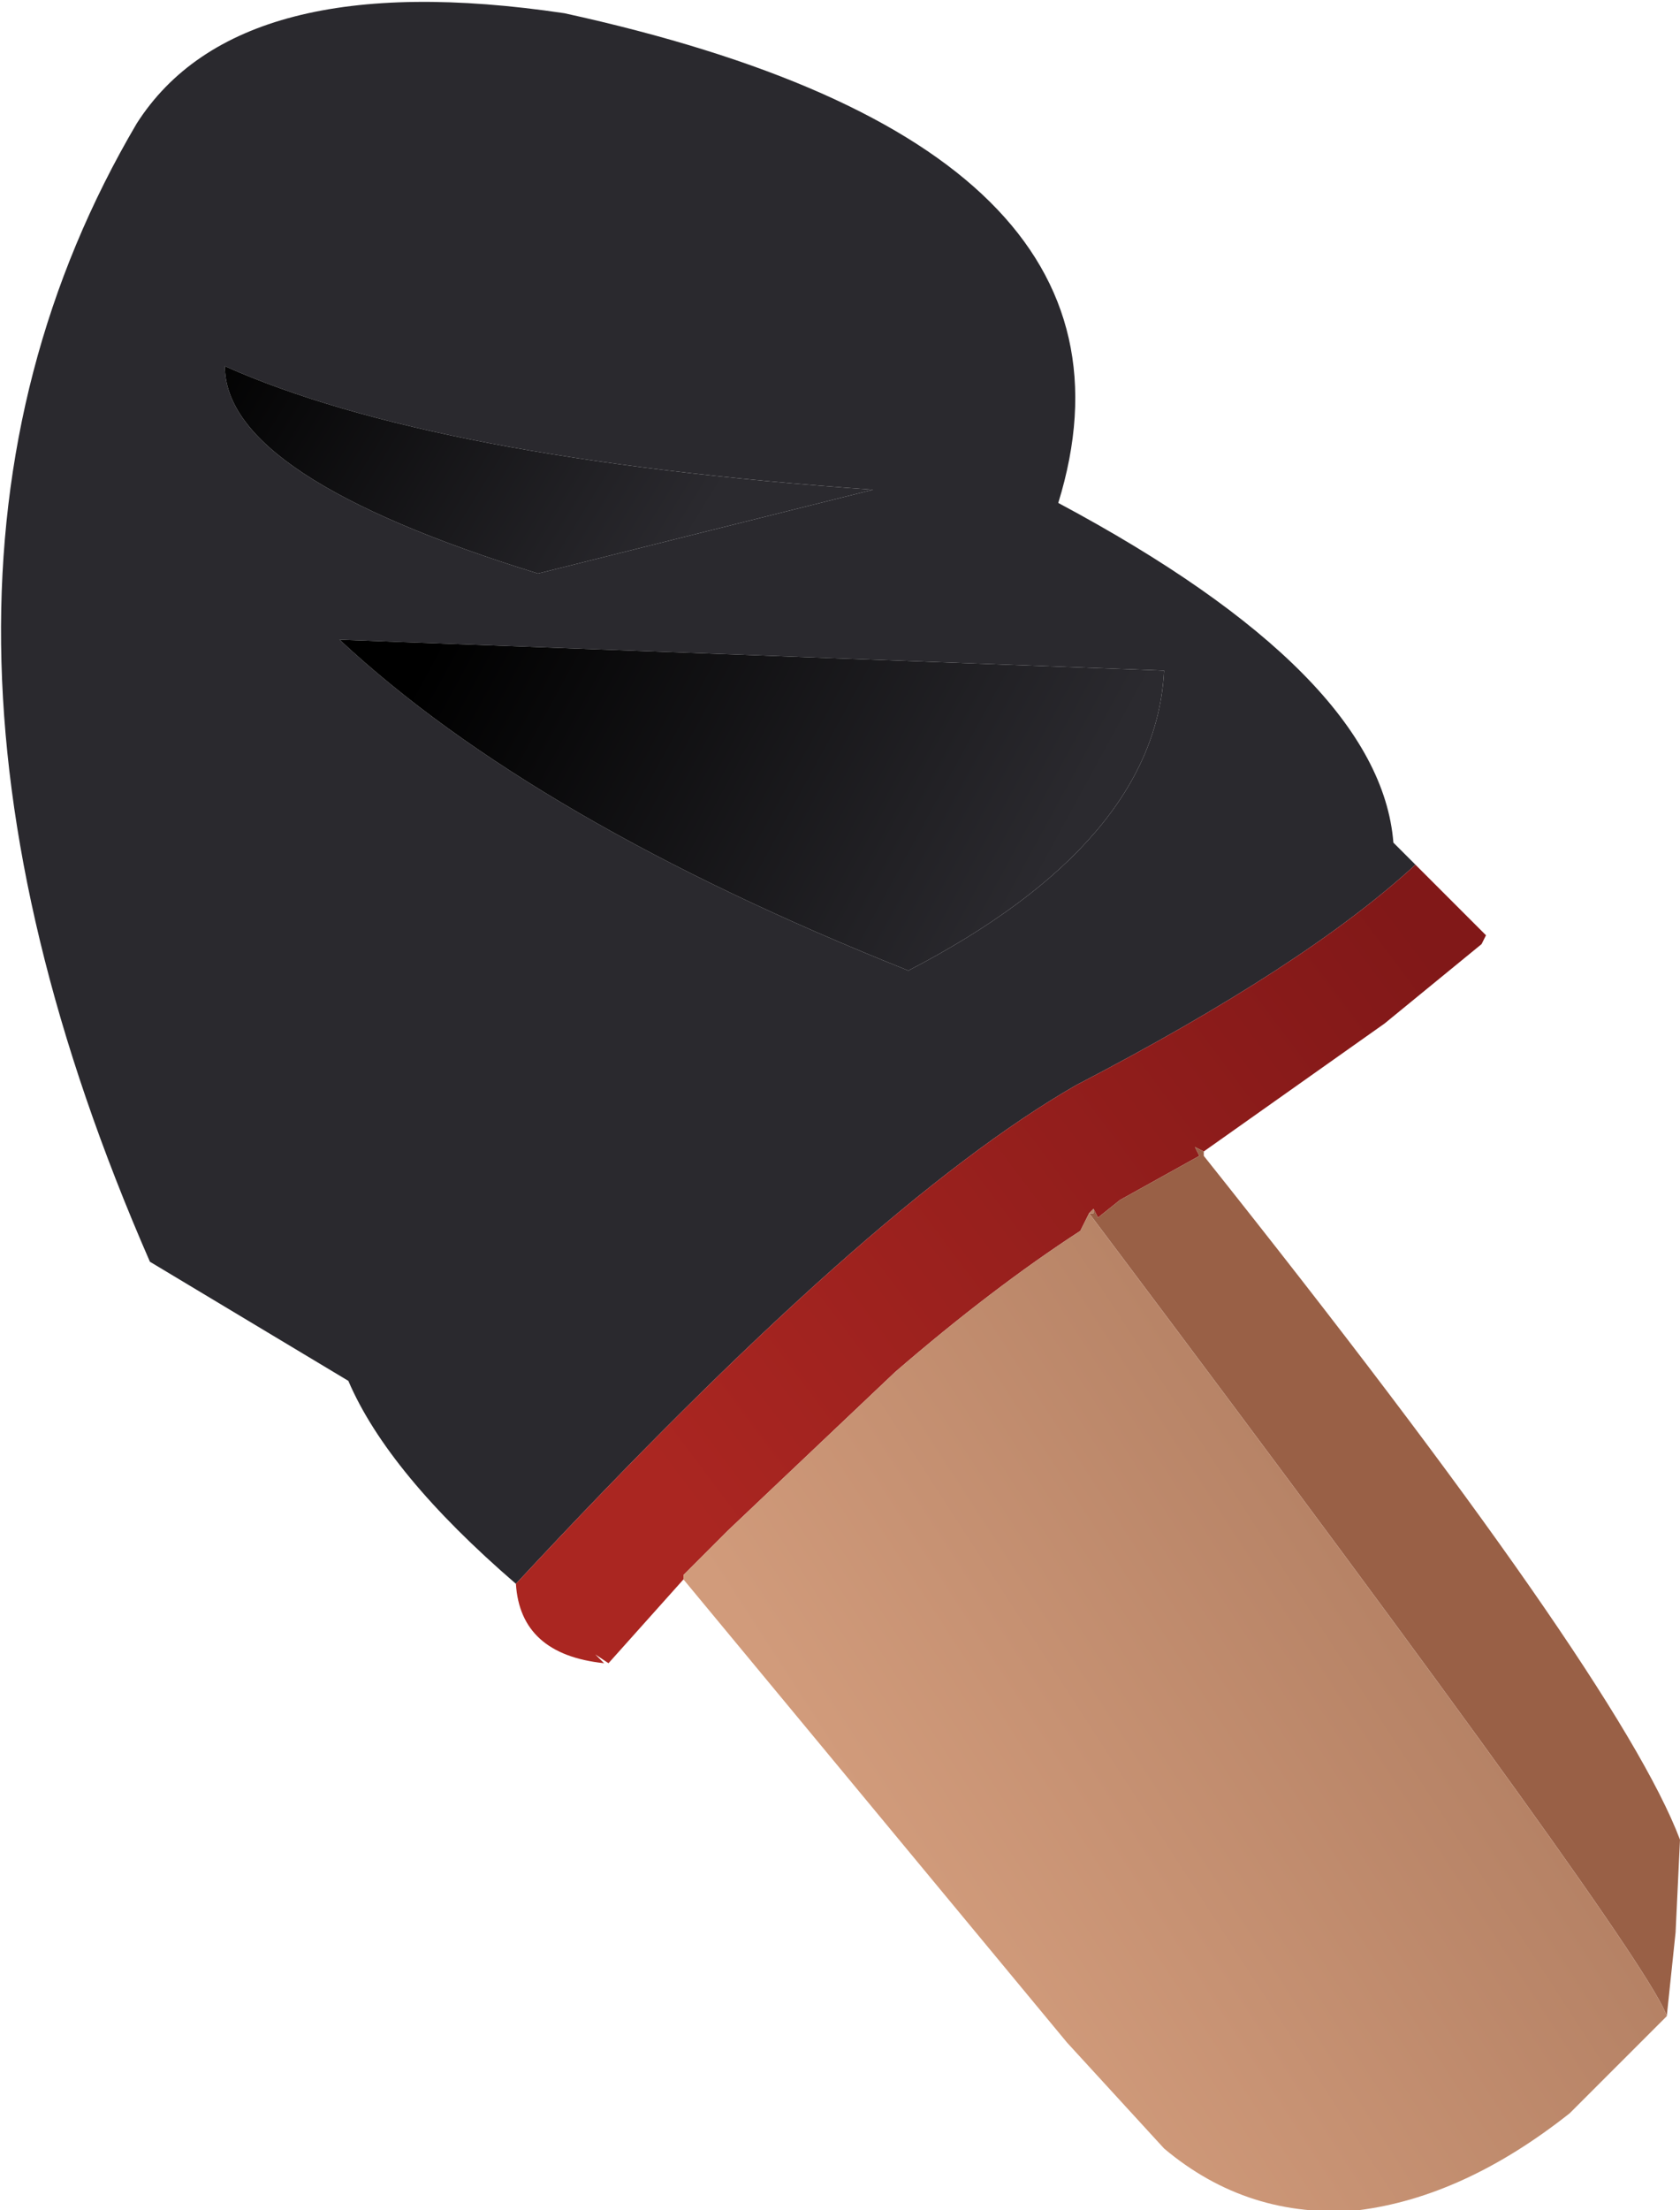
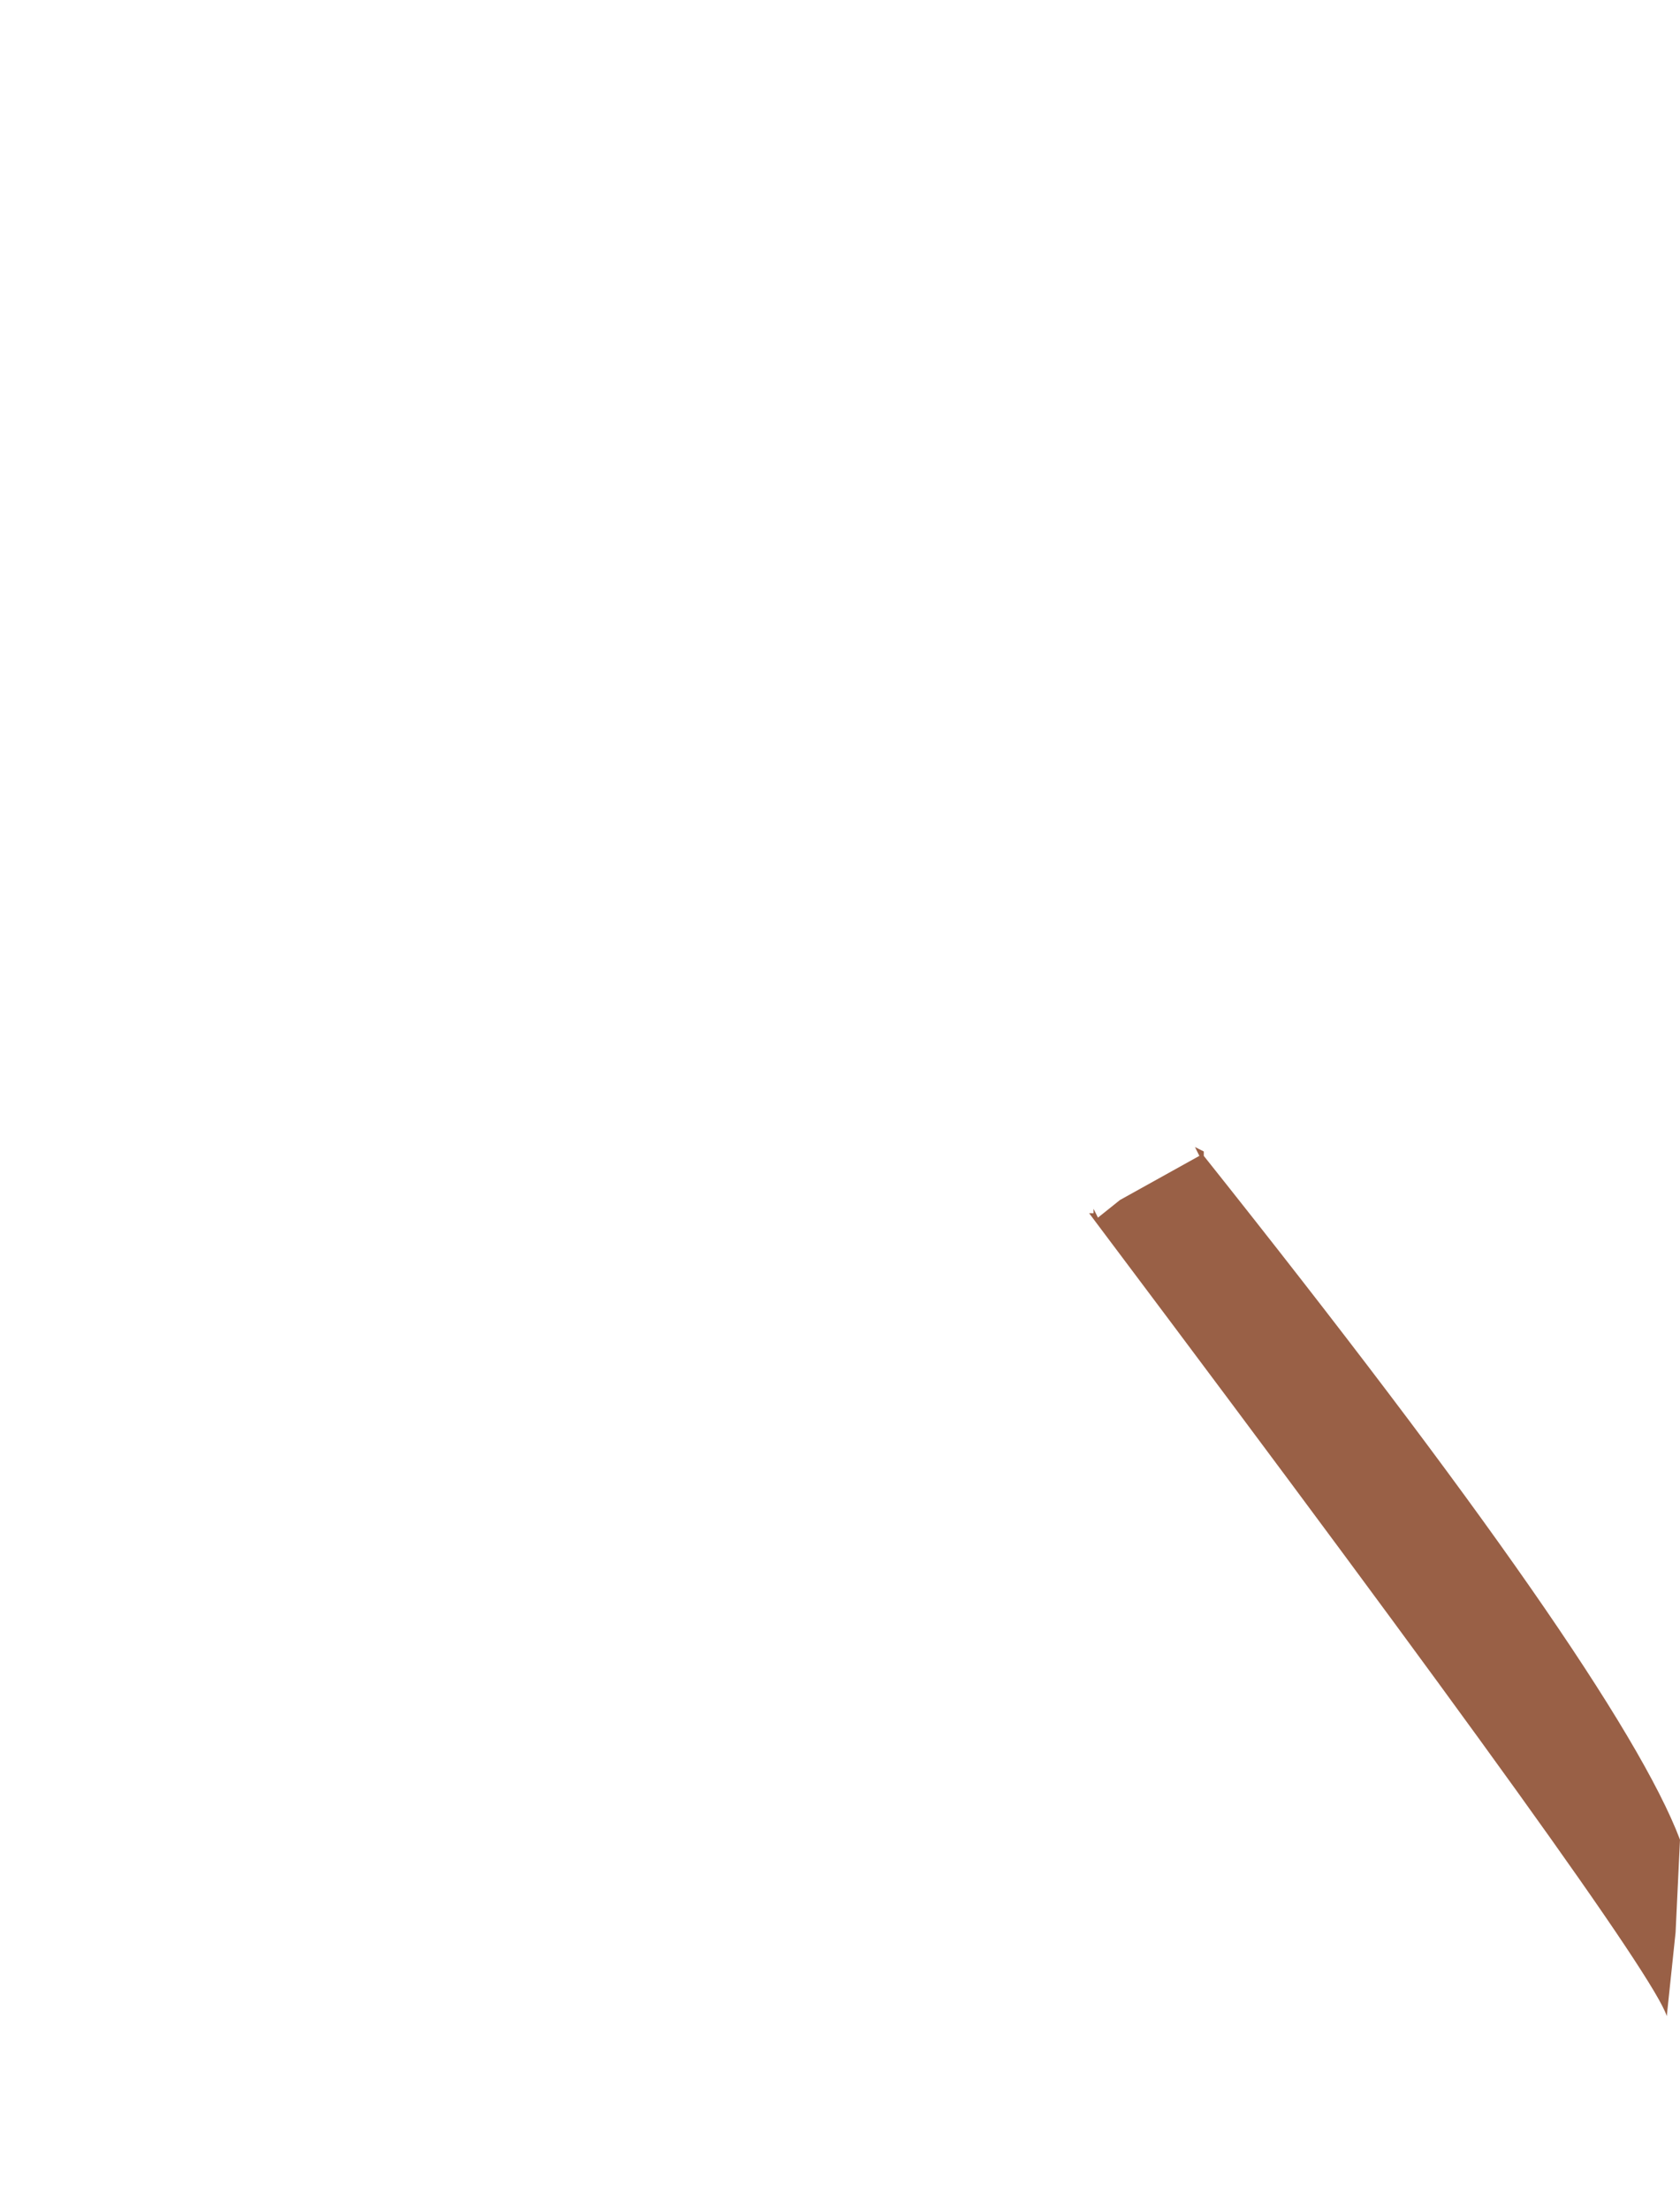
<svg xmlns="http://www.w3.org/2000/svg" height="25.05px" width="19.05px">
  <g transform="matrix(1.0, 0.0, 0.0, 1.0, 3.8, 2.7)">
-     <path d="M2.05 15.25 Q0.6 14.0 0.15 12.95 L-2.1 11.6 Q-5.4 4.05 -2.25 -1.3 -1.1 -3.1 2.6 -2.55 9.45 -1.05 8.2 3.0 11.85 4.95 12.0 6.85 L12.25 7.1 Q11.0 8.25 8.4 9.6 6.05 10.95 2.05 15.25 M6.1 2.85 Q1.1 2.5 -1.25 1.45 -1.25 2.7 2.3 3.8 L6.1 2.85 M6.5 8.3 Q9.3 6.85 9.4 4.9 L0.05 4.55 Q2.25 6.6 6.5 8.3" fill="#2a292e" fill-rule="evenodd" stroke="none" />
-     <path d="M12.25 7.1 L13.05 7.9 13.0 8.0 11.9 8.9 9.85 10.35 9.75 10.3 9.8 10.4 8.9 10.9 8.65 11.1 8.6 11.0 8.55 11.05 8.45 11.25 Q7.45 11.9 6.35 12.85 L4.45 14.65 3.95 15.15 3.95 15.2 3.1 16.15 2.95 16.05 3.05 16.15 Q2.1 16.05 2.05 15.25 6.05 10.95 8.4 9.6 11.0 8.25 12.25 7.1" fill="url(#gradient0)" fill-rule="evenodd" stroke="none" />
-     <path d="M6.5 8.3 Q2.25 6.6 0.05 4.55 L9.4 4.9 Q9.3 6.85 6.5 8.3" fill="url(#gradient1)" fill-rule="evenodd" stroke="none" />
-     <path d="M6.1 2.85 L2.3 3.8 Q-1.25 2.7 -1.25 1.45 1.1 2.5 6.1 2.85" fill="url(#gradient2)" fill-rule="evenodd" stroke="none" />
    <path d="M9.85 10.35 L9.85 10.4 Q14.55 16.3 15.25 18.15 L15.2 19.2 15.1 20.15 Q14.9 19.5 8.7 11.25 L8.55 11.05 8.6 11.05 8.6 11.0 8.65 11.1 8.9 10.9 9.8 10.4 9.75 10.3 9.85 10.35" fill="#996046" fill-rule="evenodd" stroke="none" />
-     <path d="M15.1 20.15 L14.0 21.25 Q12.8 22.2 11.6 22.35 10.35 22.45 9.4 21.65 L8.3 20.45 3.95 15.2 3.95 15.15 4.45 14.65 6.35 12.85 Q7.45 11.9 8.45 11.25 L8.55 11.05 8.6 11.0 8.6 11.05 8.55 11.05 8.7 11.25 Q14.9 19.5 15.1 20.15" fill="url(#gradient3)" fill-rule="evenodd" stroke="none" />
  </g>
  <defs>
    <linearGradient gradientTransform="matrix(0.005, -0.004, 0.599, 0.799, -115.4, -153.65)" gradientUnits="userSpaceOnUse" id="gradient0" spreadMethod="pad" x1="-819.2" x2="819.2">
      <stop offset="0.0" stop-color="#aa2621" />
      <stop offset="1.0" stop-color="#811818" />
    </linearGradient>
    <linearGradient gradientTransform="matrix(-0.004, -0.002, 0.478, -0.877, -91.55, 182.3)" gradientUnits="userSpaceOnUse" id="gradient1" spreadMethod="pad" x1="-819.2" x2="819.2">
      <stop offset="0.0" stop-color="#2b2a2f" />
      <stop offset="1.0" stop-color="#000000" />
    </linearGradient>
    <linearGradient gradientTransform="matrix(-0.003, -0.002, 0.522, -0.85, -102.45, 171.15)" gradientUnits="userSpaceOnUse" id="gradient2" spreadMethod="pad" x1="-819.2" x2="819.2">
      <stop offset="0.0" stop-color="#2b2a2f" />
      <stop offset="1.0" stop-color="#000000" />
    </linearGradient>
    <linearGradient gradientTransform="matrix(0.004, -0.003, 0.542, 0.837, 7.05, 11.95)" gradientUnits="userSpaceOnUse" id="gradient3" spreadMethod="pad" x1="-819.2" x2="819.2">
      <stop offset="0.0" stop-color="#d19b7b" />
      <stop offset="1.0" stop-color="#ae7b5f" />
    </linearGradient>
  </defs>
</svg>